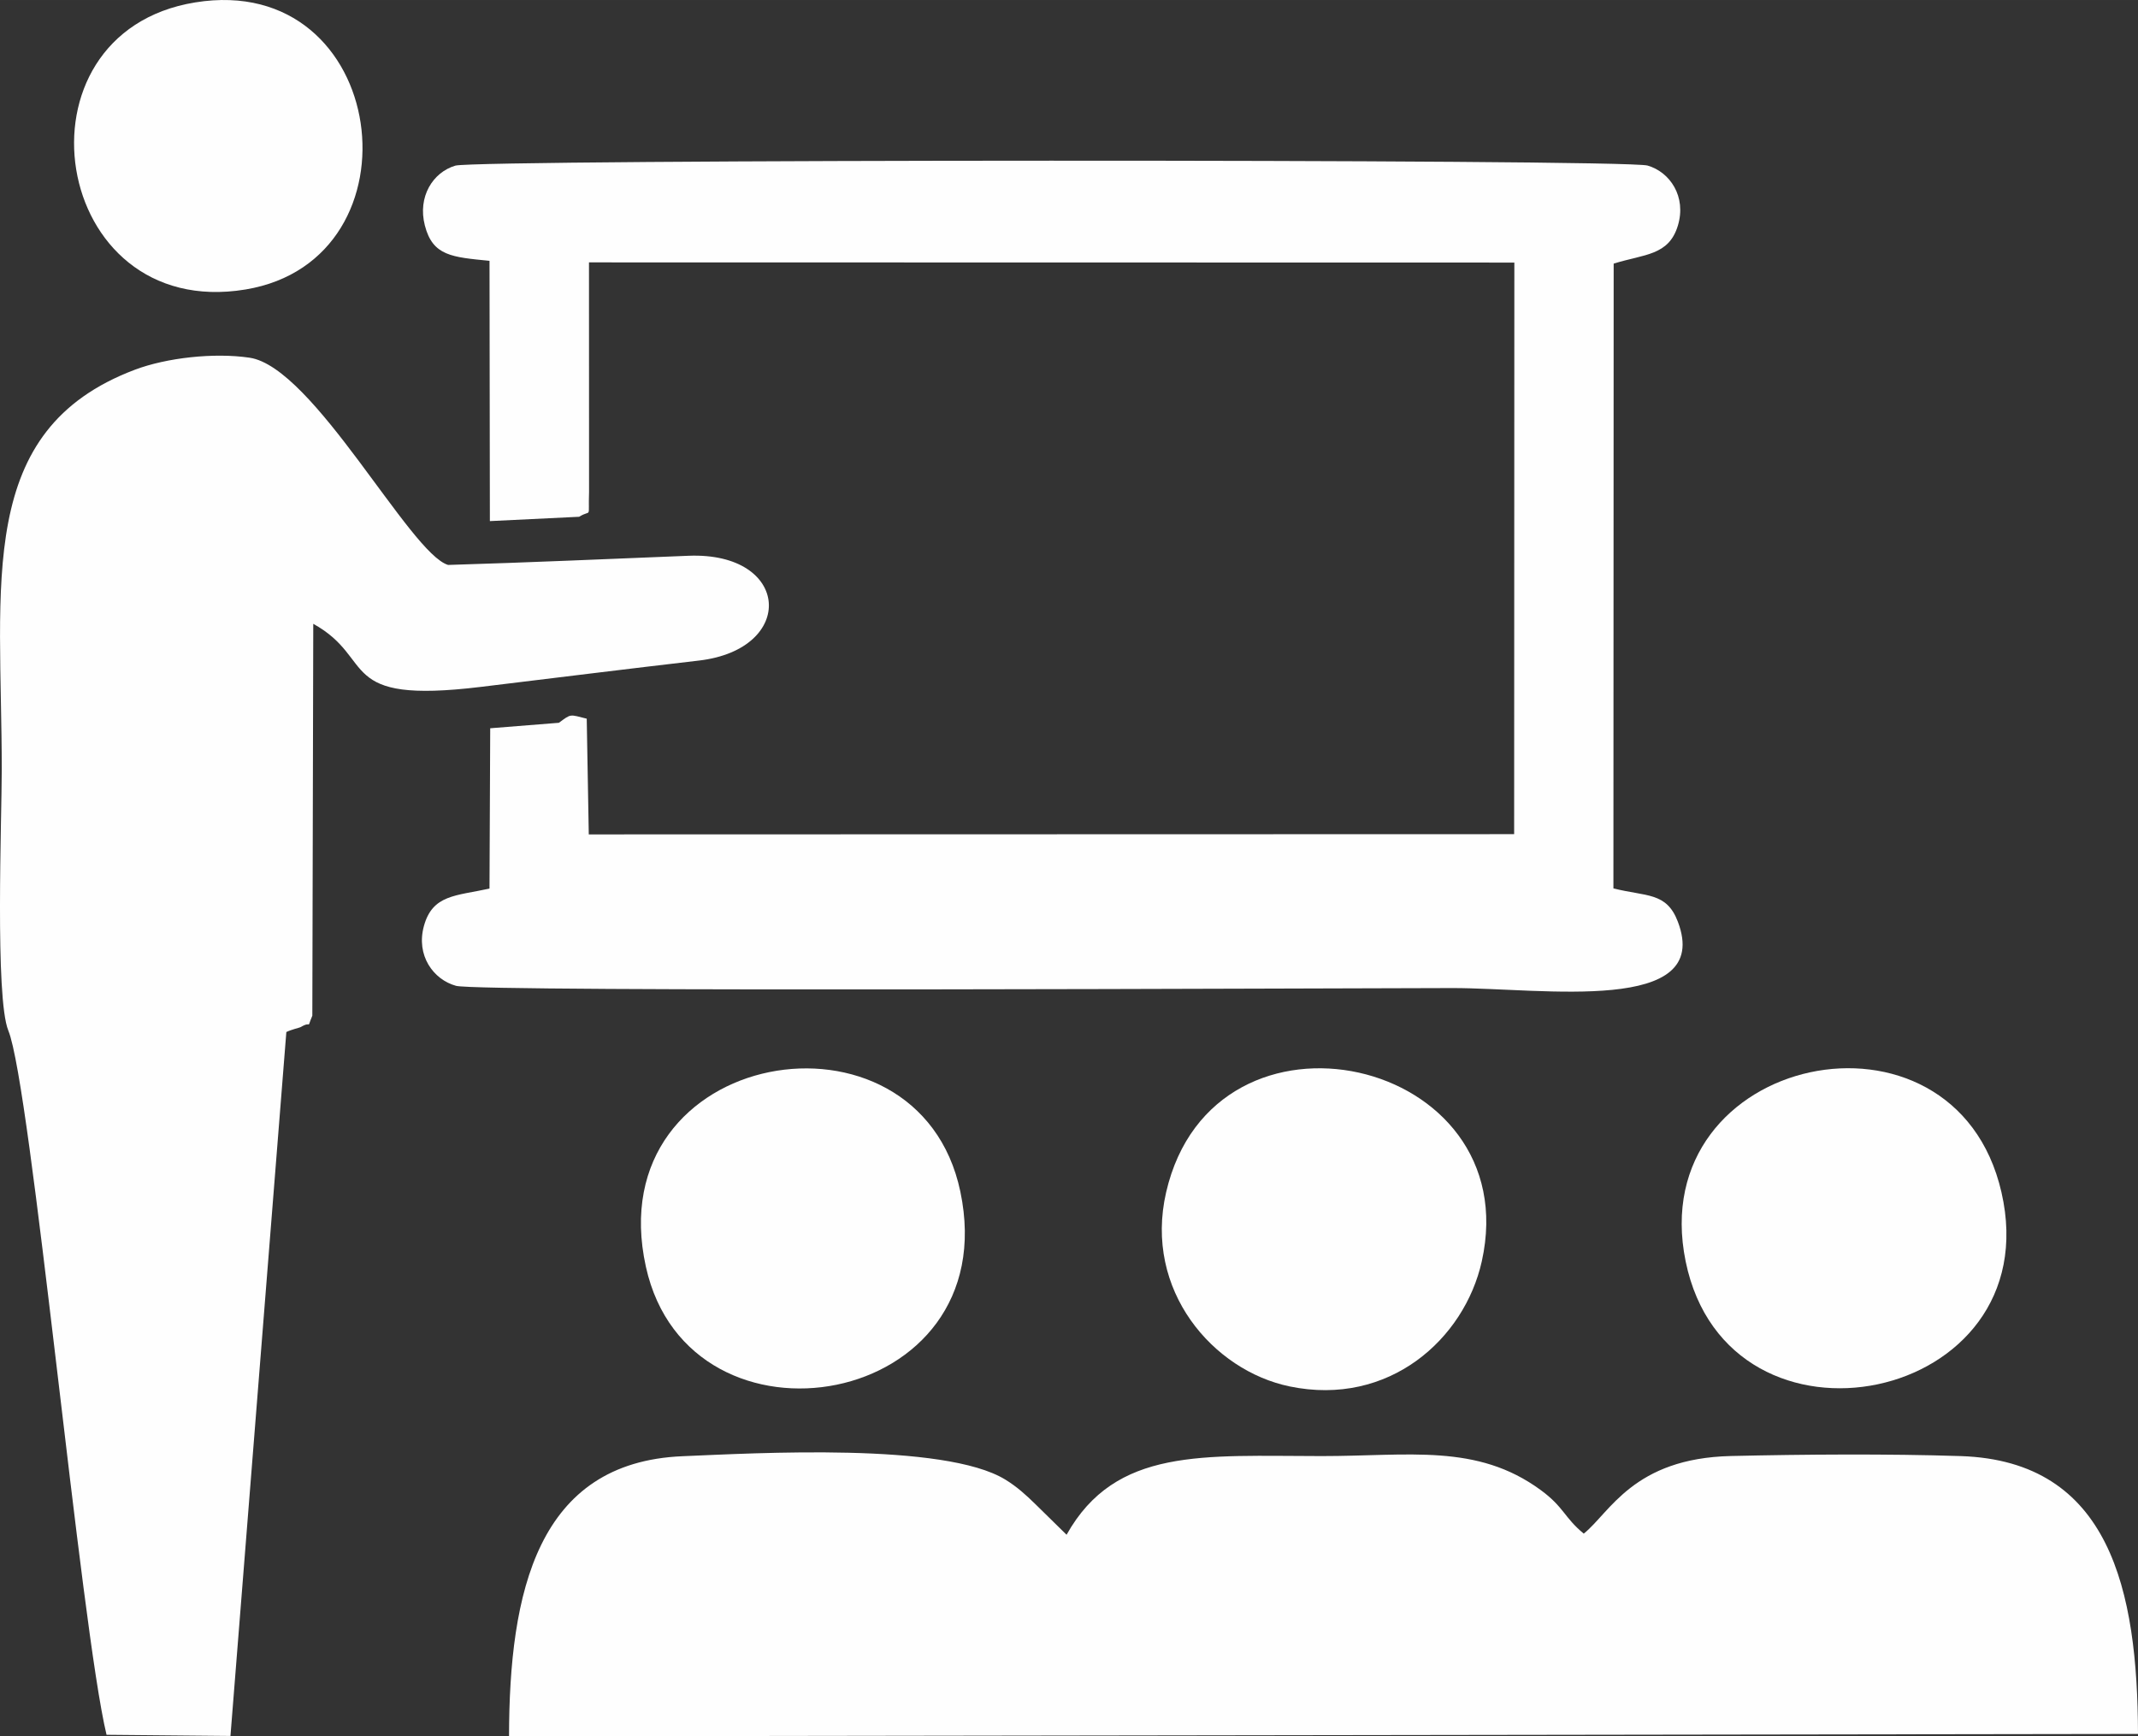
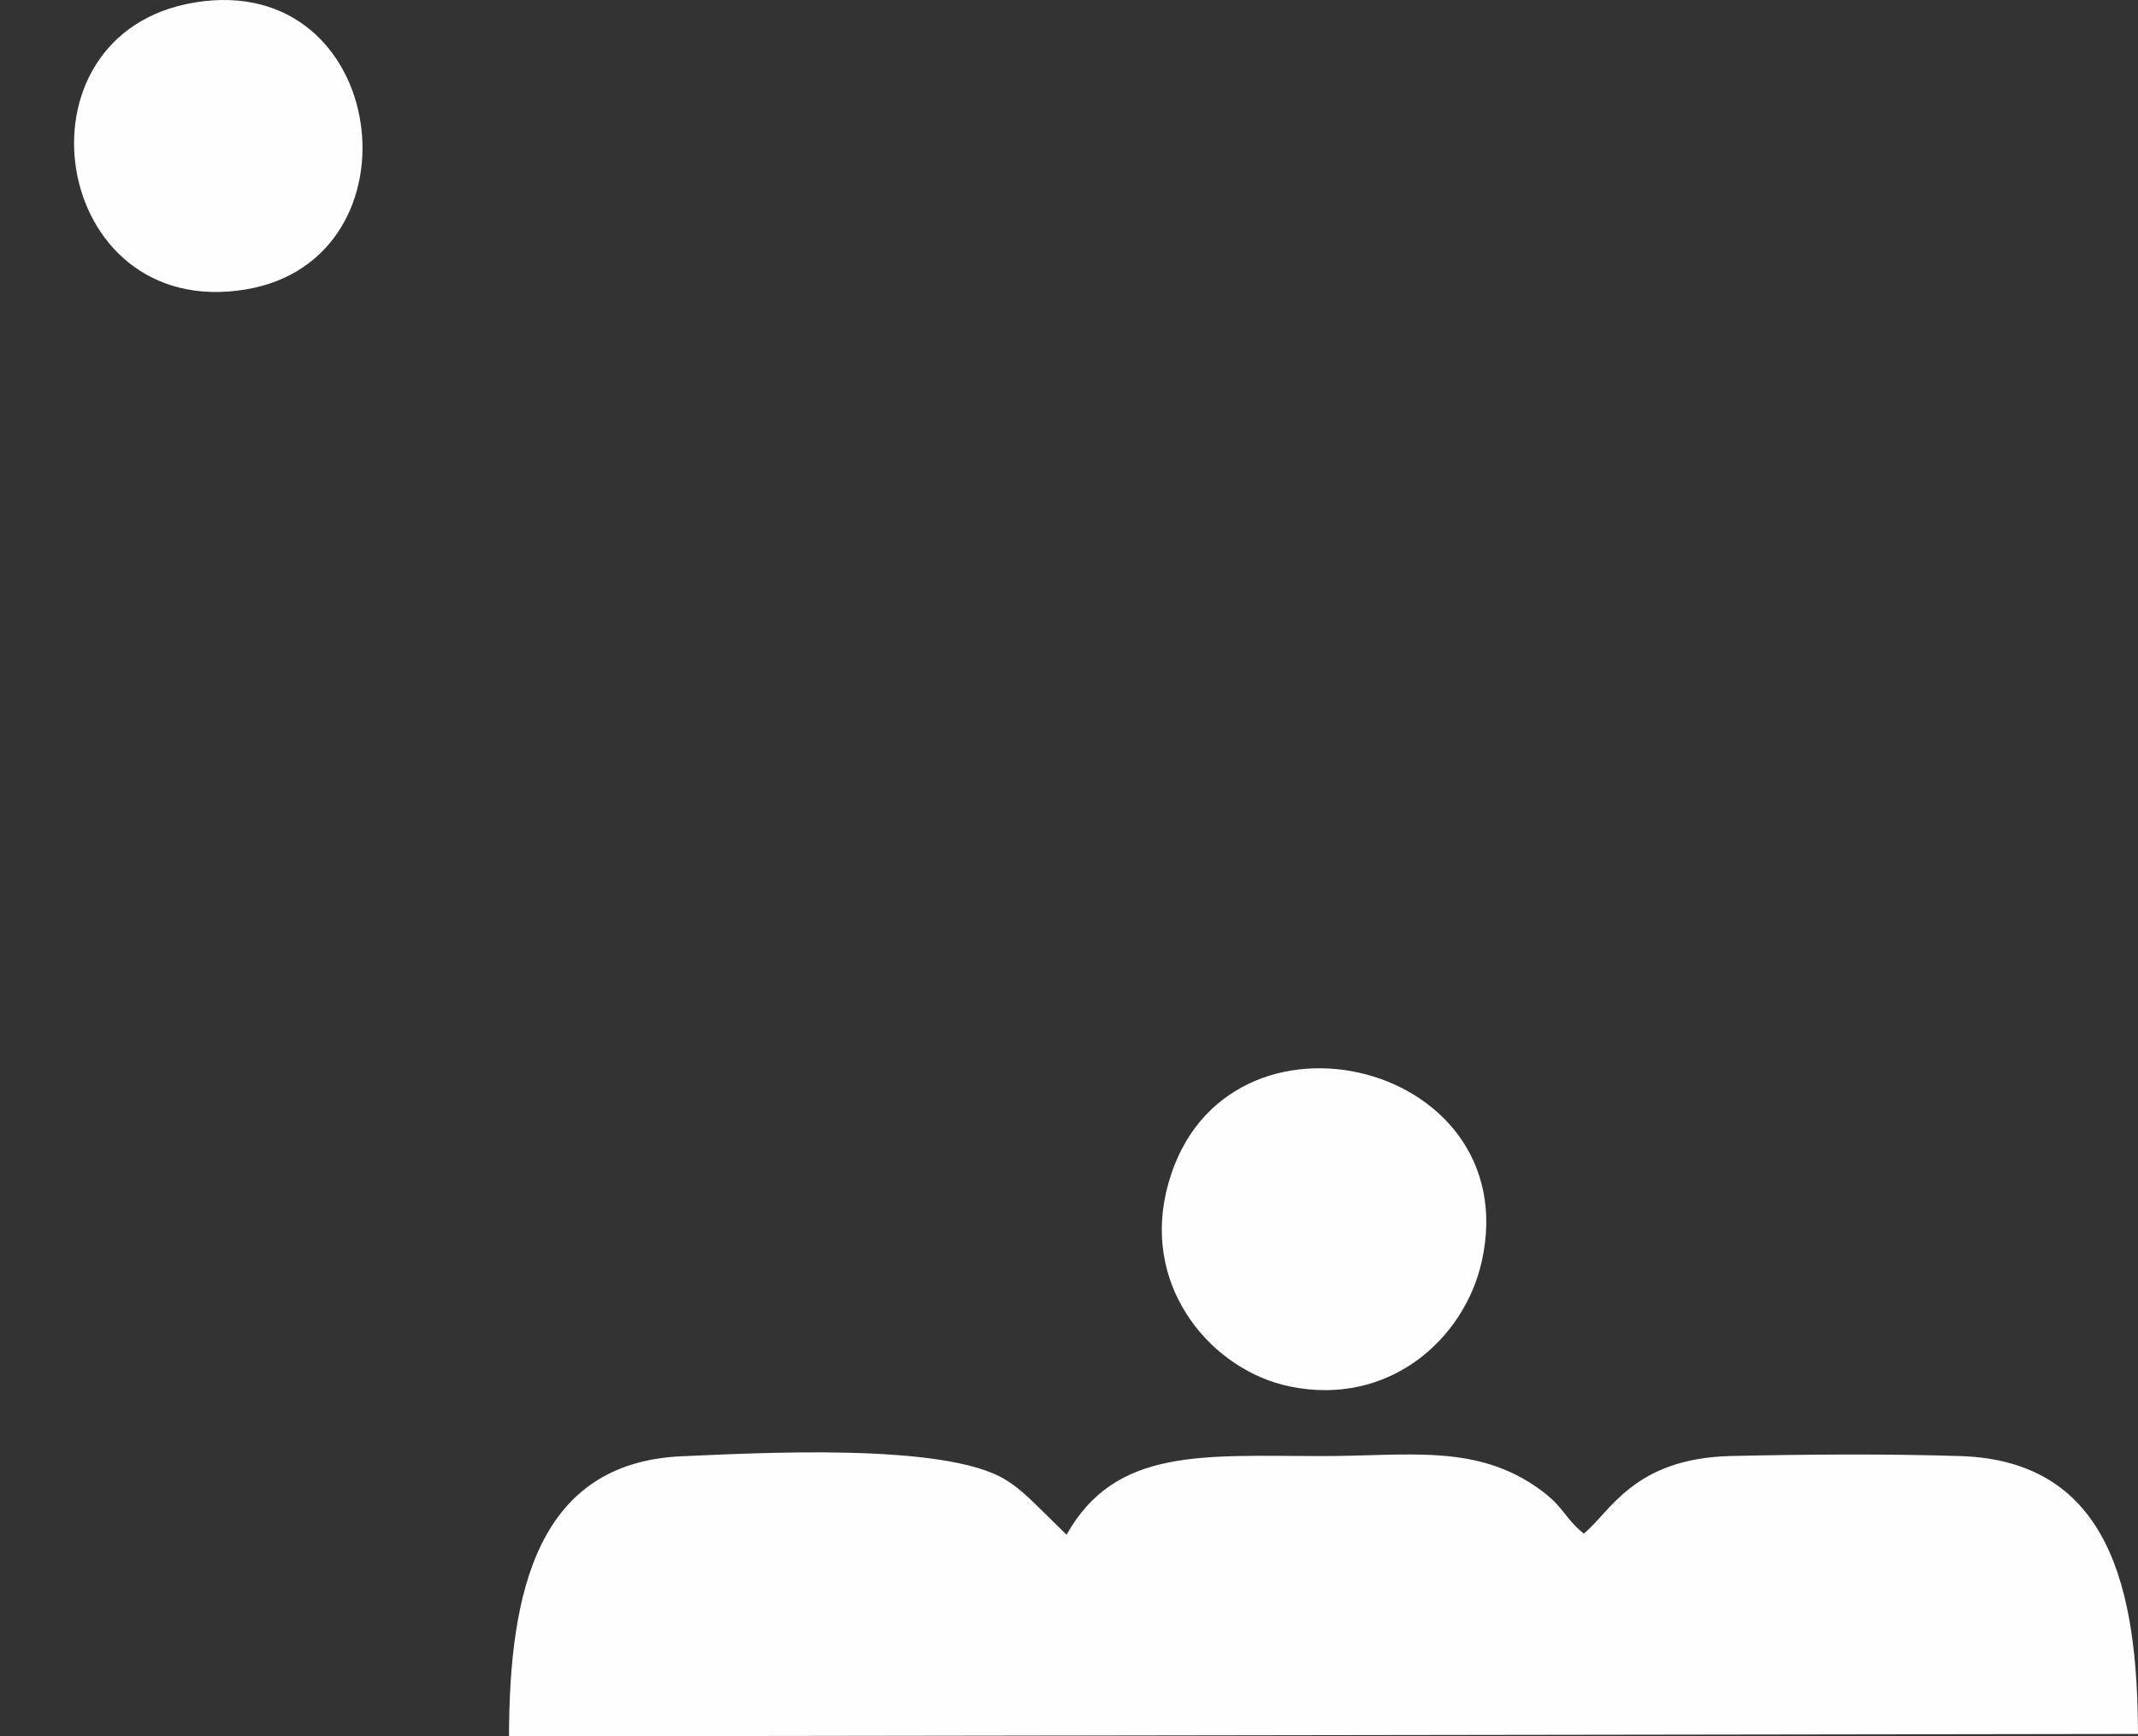
<svg xmlns="http://www.w3.org/2000/svg" xml:space="preserve" width="46.49mm" height="37.757mm" version="1.1" style="shape-rendering:geometricPrecision; text-rendering:geometricPrecision; image-rendering:optimizeQuality; fill-rule:evenodd; clip-rule:evenodd" viewBox="0 0 30060.66 24413.71">
  <rect x="0" y="0" width="30060.66" height="24413.71" fill="#333333" stroke="none" />
  <defs>
    <style type="text/css">
   
    .fil0 {fill:#FEFEFE}
   
  </style>
  </defs>
  <g id="Capa_x0020_1">
    <g id="_1883207987984">
      <path class="fil0" d="M14556.17 21147.63c-129.13,-126.93 -259.81,-245.26 -422.82,-344.77 -858.44,-524.4 -3503.64,-370.38 -4535.69,-327.7 -2045.22,84.71 -2437.19,1913.89 -2440.69,3938.55l22903.69 -33.56c-6.34,-2015.35 -389.13,-3838.26 -2493.32,-3906.74 -1023.9,-33.36 -2202.02,-24.64 -3229.22,-1.03 -1373.91,31.62 -1701.42,795.52 -2070.31,1091.41 -278.04,-229.42 -275.78,-371.35 -605.87,-613.37 -897.36,-658.12 -1850.53,-476.49 -3078.82,-477 -1663.92,-0.78 -2897.64,-125.51 -3586.99,1106.02l-439.95 -431.8z" />
-       <path class="fil0" d="M4404.56 8771.1c896.07,495.37 303.45,1135.7 2355.14,887.08 1006.77,-122.01 2053.76,-252.37 3066.15,-370.12 1377.66,-160.29 1292.37,-1531.1 -146.26,-1473.62 -1123.74,44.94 -2250.07,95.18 -3378.91,128.87 -536.36,-157.77 -1890.94,-2780.35 -2791.66,-2913.87 -501.77,-74.36 -1168.55,1.49 -1612.32,168.96 -2251.94,849.77 -1872.12,2995.22 -1872.12,5627.94 0,674.22 -96.34,3204.33 92.53,3664.26 318.26,775.15 1016.4,8385.98 1380.9,9901.63l1742.28 16.36 785.76 -9897.56c71.32,-35.43 186.55,-60.98 198.64,-68.15 176.52,-103.78 76.95,54.12 166.7,-162.1l13.19 -5509.68z" />
-       <path class="fil0" d="M7858.35 10162.73l-965.9 77.01 -10.09 2254.07c-471.96,104.1 -799.6,82.9 -921.8,525.37 -114.58,414.8 132.62,754.85 451.66,842.21 332.55,91.11 12688.32,31.23 14013.22,31.23 1264.83,0 3662.26,378.33 3165.53,-932.86 -159.39,-420.62 -443.06,-350.72 -906.09,-468.73l3.56 -8784.42c432.65,-135.21 774.25,-110.76 902.6,-533.97 123.76,-408.2 -111.48,-754.14 -425.92,-844.92 -327.12,-94.47 -16460.82,-88.39 -16762.72,1.03 -315.22,93.31 -533.13,436.59 -429.02,841.24 110.83,431.16 384.47,444.61 909.26,497.37l5.11 3659.54 1255.71 -60.91c179.37,-112.77 124.73,53.41 138.76,-348.46l-1.03 -3228.25 13010.85 2.52 -2.85 8036.88 -13010.91 3.43 -28.71 -1627.12c-244.09,-60.39 -215,-72.55 -391.2,57.74z" />
-       <path class="fil0" d="M9081.48 17811.97c610.66,2767.87 5065.01,2006.81 4420.99,-1057.98 -587.83,-2797.74 -5103.09,-2033.58 -4420.99,1057.98z" />
-       <path class="fil0" d="M23700.44 17735.22c598.95,2928.55 5122.36,2004.68 4440.51,-970.88 -659.22,-2876.82 -5037.01,-1945.84 -4440.51,970.88z" />
      <path class="fil0" d="M20834.22 17735.22c640.27,-2877.99 -3769.33,-3873.57 -4438.32,-970.49 -318.32,1381.48 663.16,2506.64 1736.79,2729.27 1397.19,289.68 2458.79,-667.62 2701.53,-1758.77z" />
      <path class="fil0" d="M2744.59 33.75c-2657.75,431.55 -2039.4,4491.21 707.32,4036.51 2531.53,-419.07 2021.04,-4479.57 -707.32,-4036.51z" />
    </g>
  </g>
</svg>